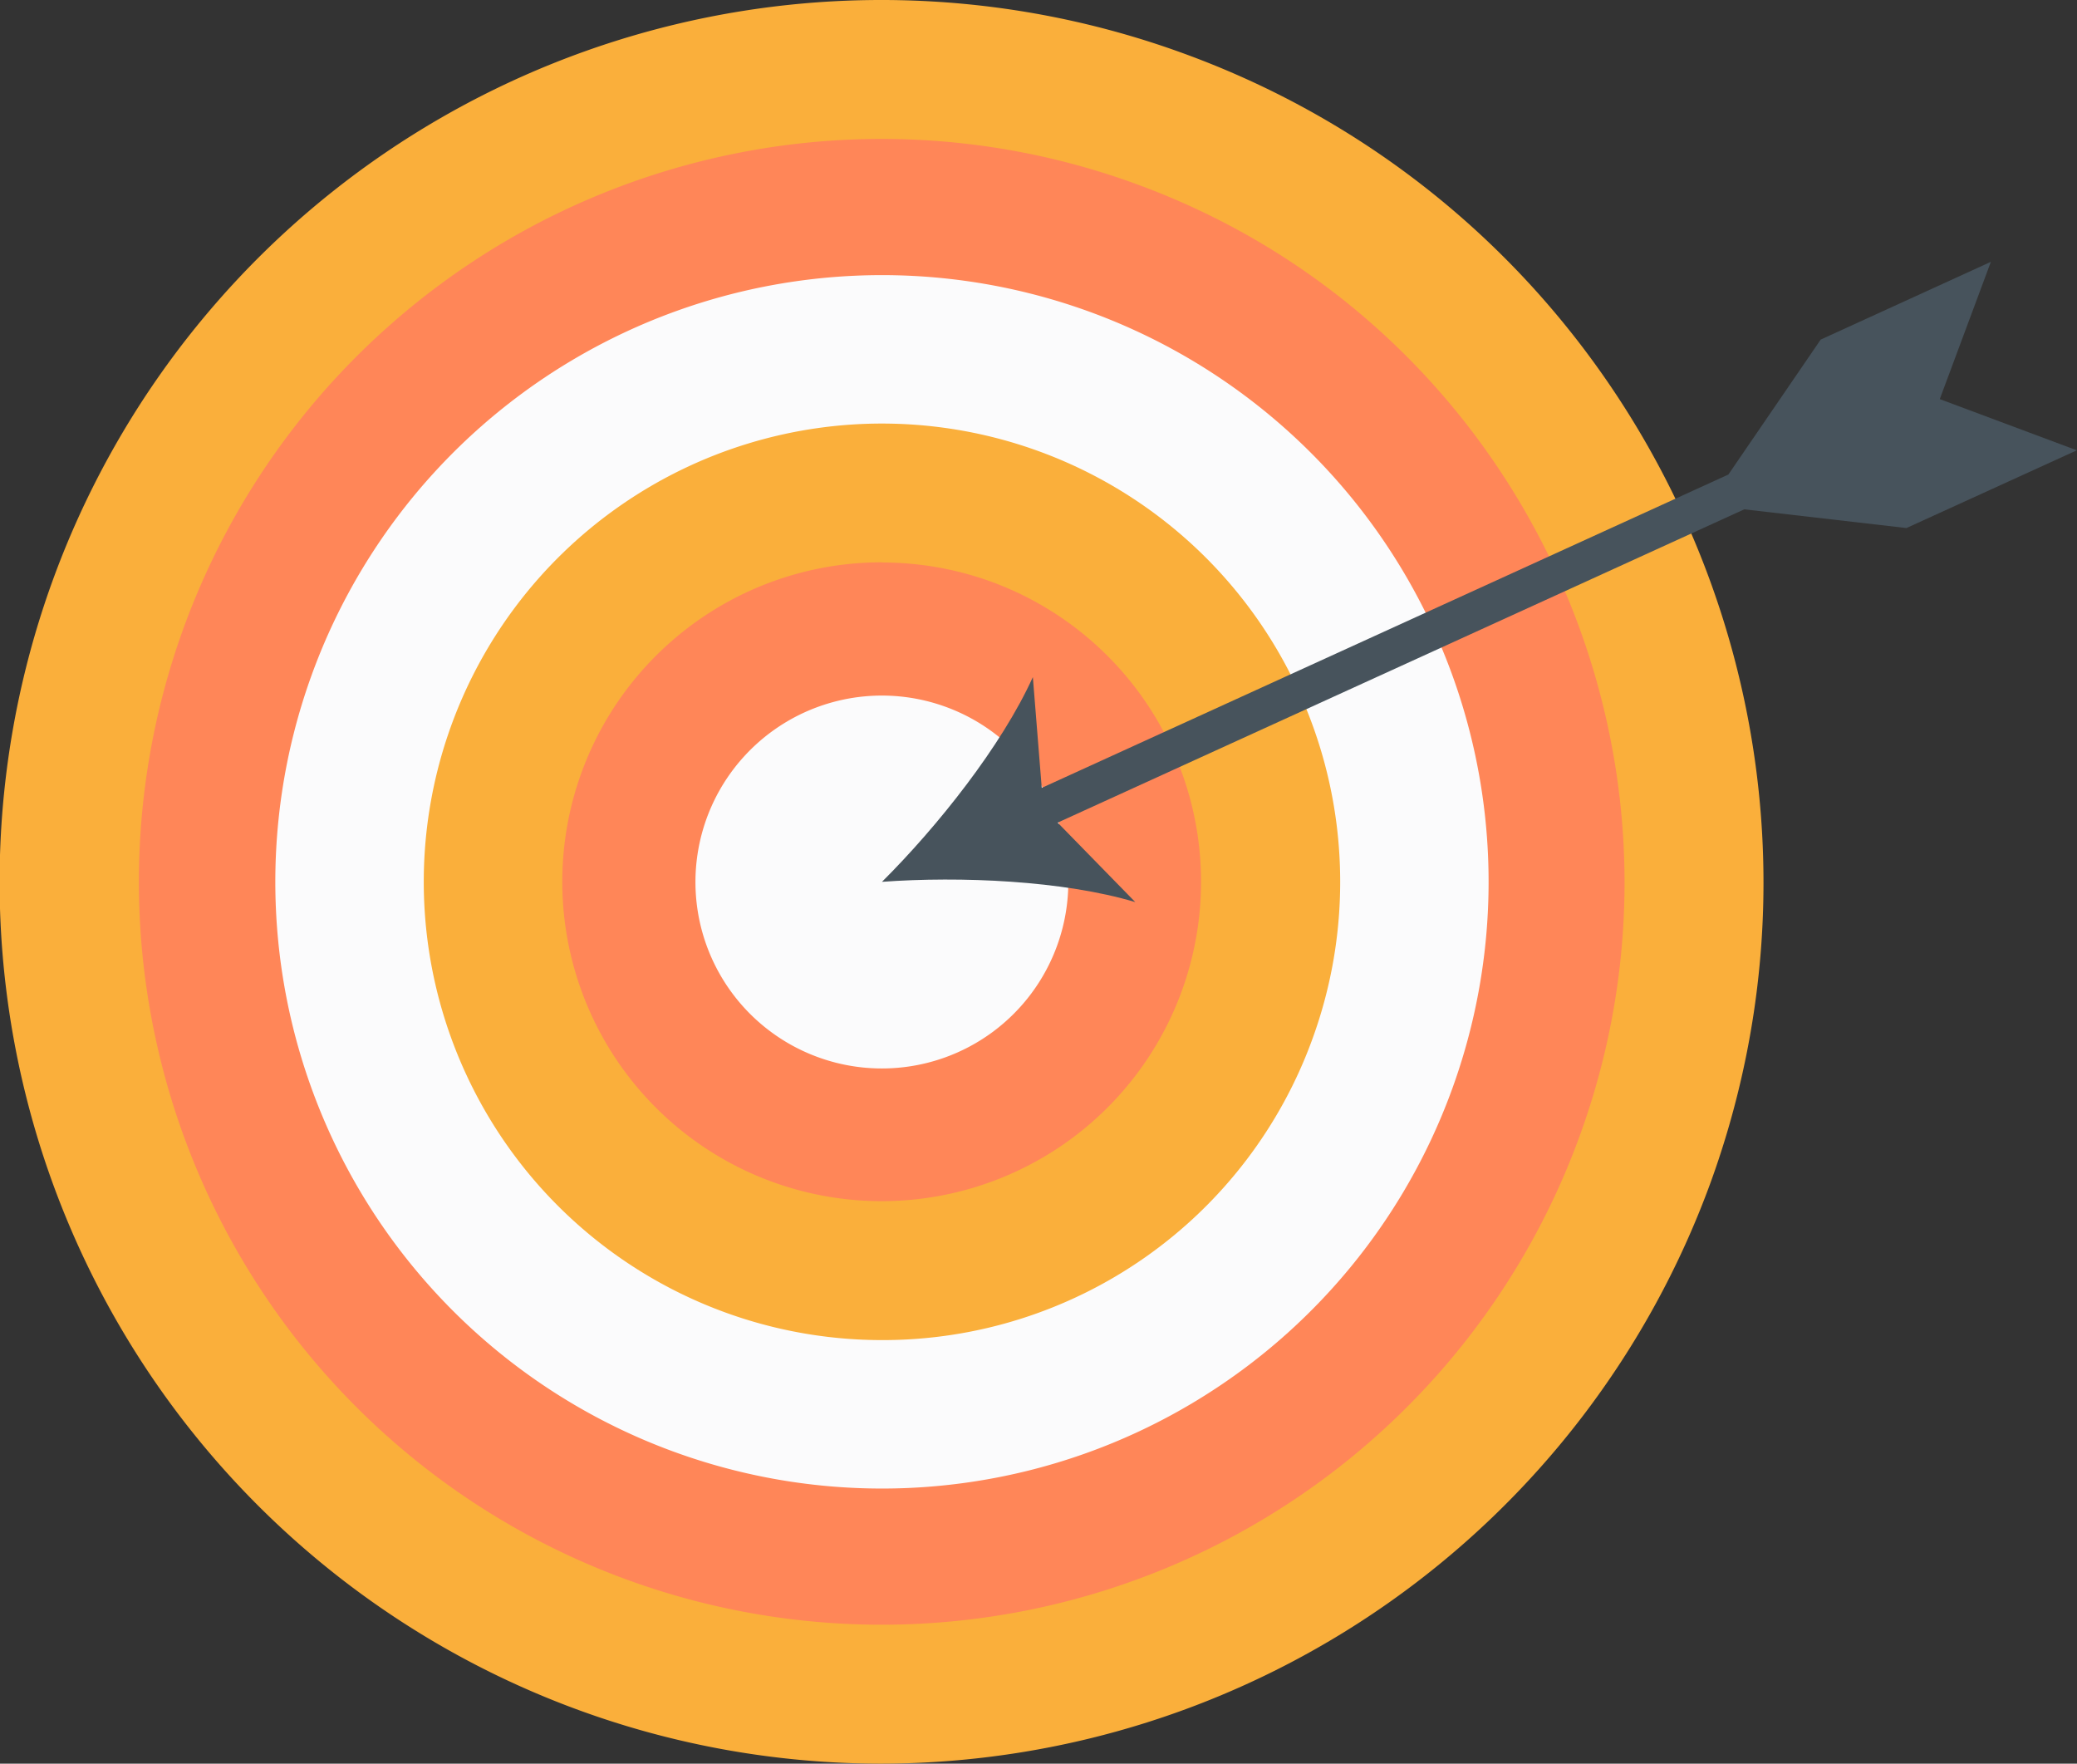
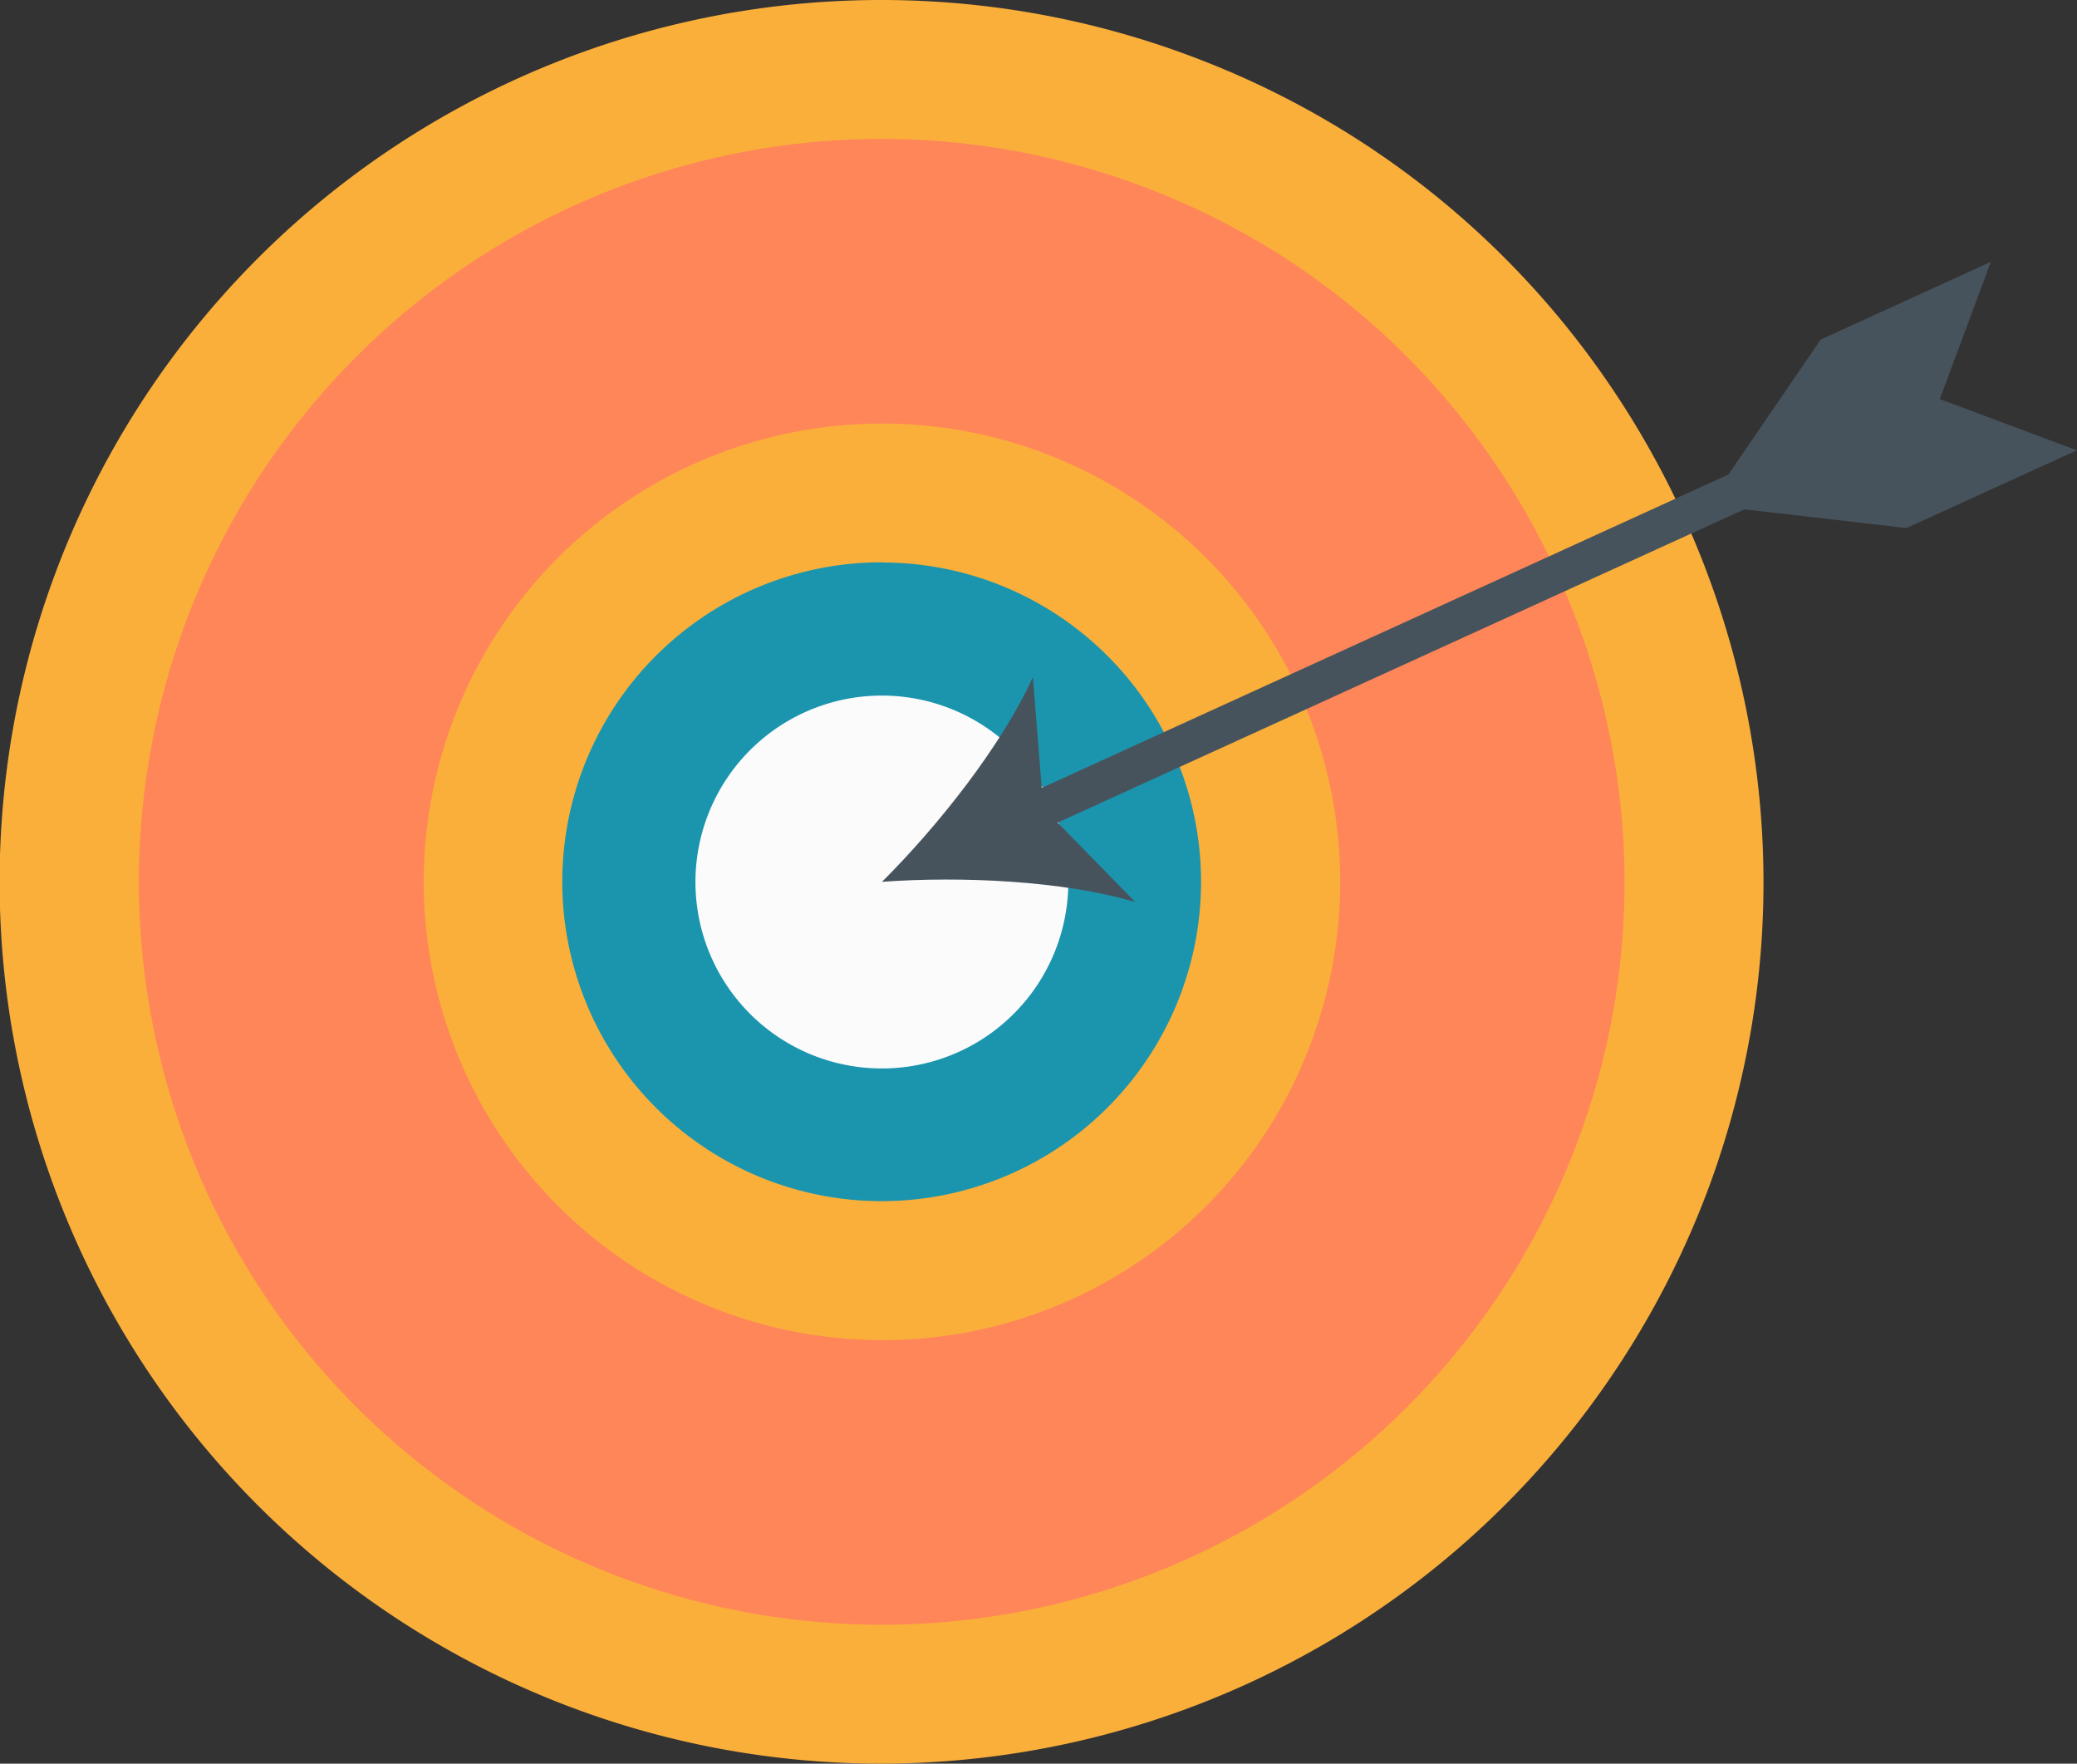
<svg xmlns="http://www.w3.org/2000/svg" viewBox="0 0 467.38 396.82">
  <rect x="0" y="0" width="467.38" height="396.82" fill="#333333" stroke="none" />
  <defs>
    <style>.cls-1{fill:#ff8658;}.cls-2{fill:#faaf3b;}.cls-3{fill:#fbfbfc;}.cls-4{fill:#1b95ae;}.cls-5{fill:#47535c;}</style>
  </defs>
  <g id="圖層_2" data-name="圖層 2">
    <g id="圖層_1-2" data-name="圖層 1">
      <path class="cls-1" d="M370.35,260.42A182.71,182.71,0,0,1,136.44,370.29C41.52,336-7.67,231.32,26.58,136.41a182.73,182.73,0,1,1,343.77,124Z" />
      <path class="cls-2" d="M198.47,396.82a198.41,198.41,0,1,1,67.31-385c102.88,37.12,156.39,151,119.27,253.91A198.89,198.89,0,0,1,198.47,396.82Zm0-365.56A167.15,167.15,0,1,0,355.64,255.12c31.27-86.67-13.81-182.62-100.48-213.9A166.6,166.6,0,0,0,198.48,31.26Z" />
-       <path class="cls-3" d="M326.87,244.75A136.51,136.51,0,1,1,244.78,70,136.51,136.51,0,0,1,326.87,244.75Z" />
+       <path class="cls-3" d="M326.87,244.75Z" />
      <path class="cls-4" d="M280.72,228.1a87.45,87.45,0,1,1-52.58-112A87.44,87.44,0,0,1,280.72,228.1Z" />
-       <path class="cls-3" d="M237.92,212.65A41.95,41.95,0,1,1,212.7,159,41.93,41.93,0,0,1,237.92,212.65Z" />
-       <path class="cls-1" d="M280.72,228.1a87.45,87.45,0,1,1-52.58-112A87.44,87.44,0,0,1,280.72,228.1Z" />
      <path class="cls-2" d="M198.46,301.52a103.11,103.11,0,1,1,97-68.12A102.82,102.82,0,0,1,198.46,301.52Zm0-175a71.87,71.87,0,1,0,24.37,4.28A72,72,0,0,0,198.47,126.56Z" />
      <path class="cls-3" d="M237.92,212.65A41.95,41.95,0,1,1,212.7,159,41.93,41.93,0,0,1,237.92,212.65Z" />
      <path class="cls-5" d="M429,118.81l38.34-17.49L436.5,89.8,448,58.91,409.7,76.41l-20.77,30.36-154.51,70.5-2-24.92c-7,15.44-21.4,33.57-33.95,46.06,17.67-1.29,40.79-.28,57,4.56L238,185.09,392.51,114.6Z" />
    </g>
  </g>
</svg>